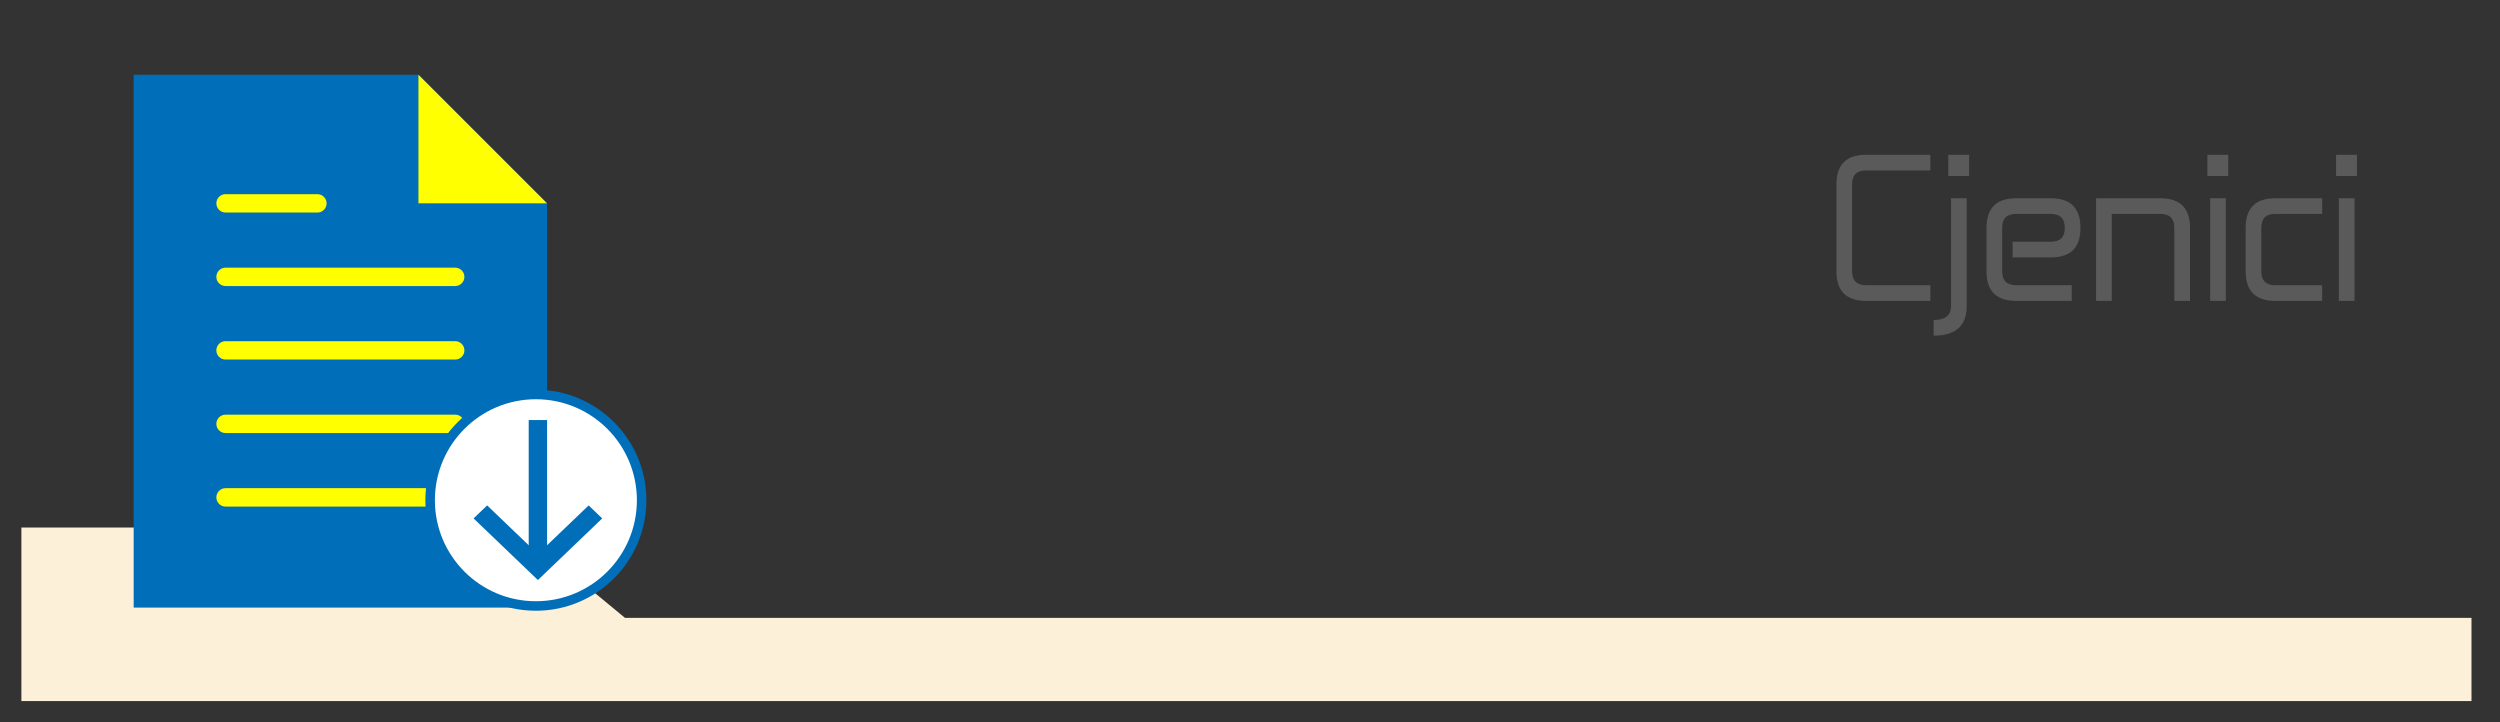
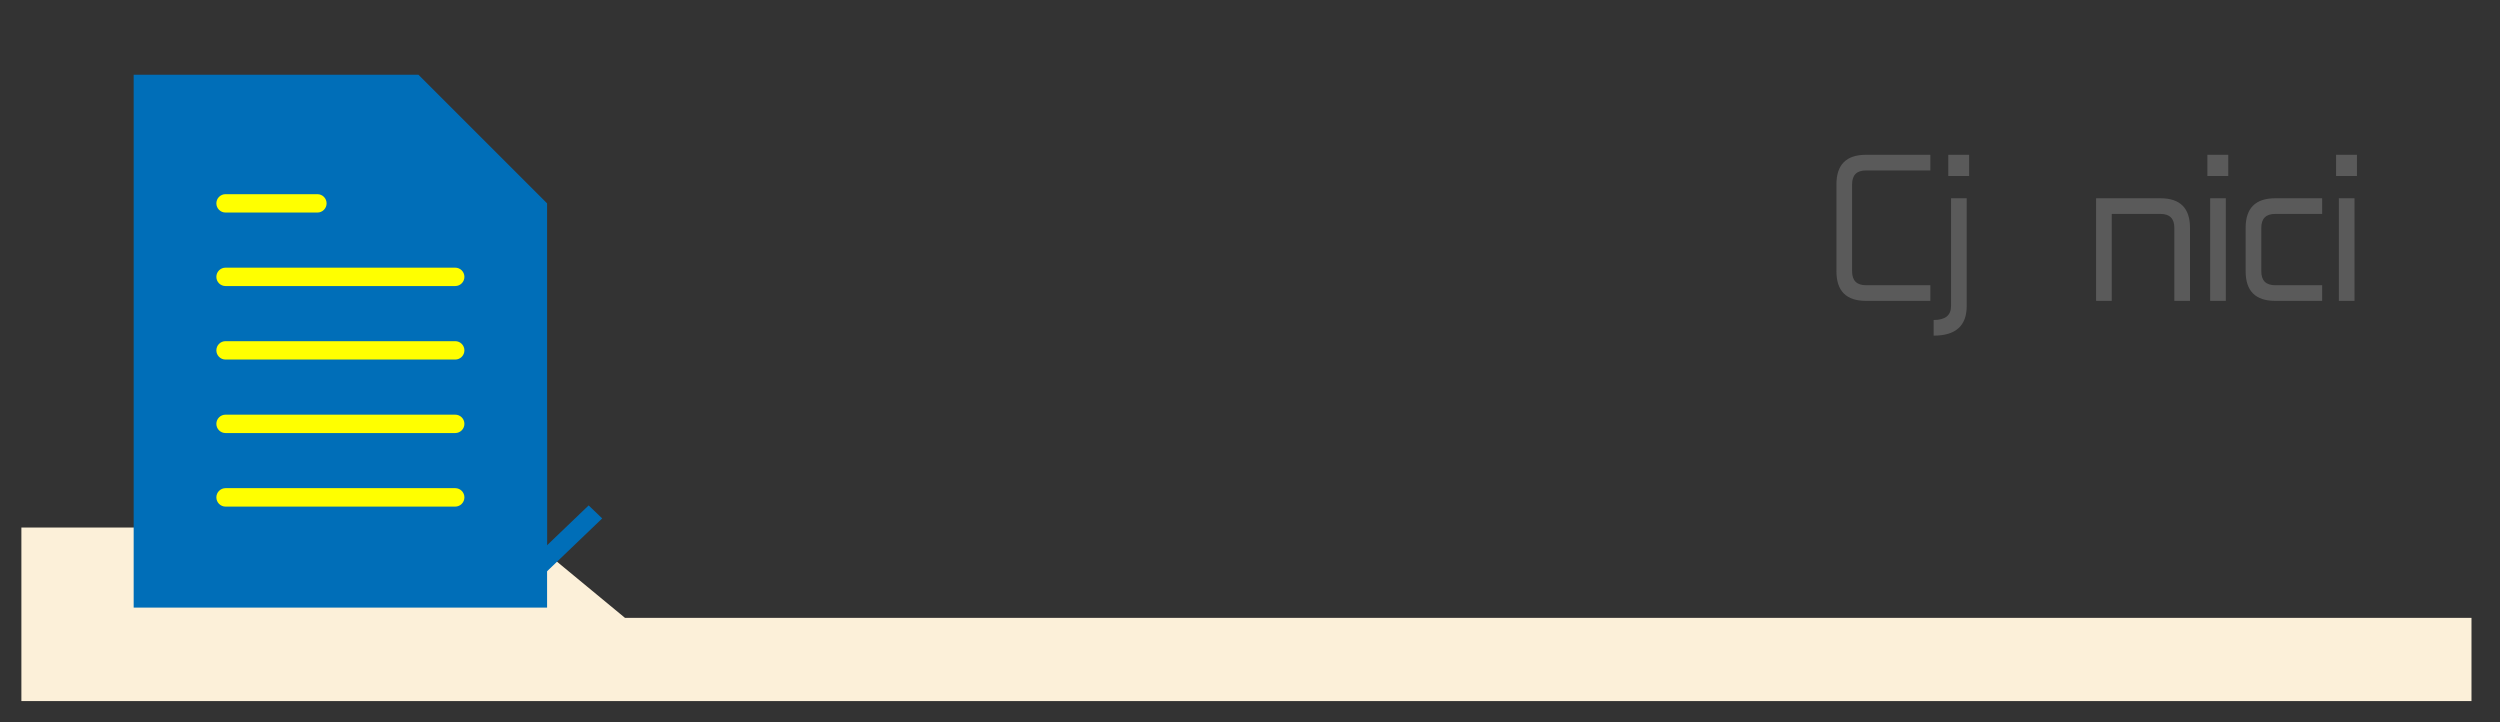
<svg xmlns="http://www.w3.org/2000/svg" version="1.1" id="Layer_1" x="0px" y="0px" width="263px" height="76px" viewBox="0 0 263 76" enable-background="new 0 0 263 76" xml:space="preserve">
  <rect x="0" y="0" width="263" height="76" fill="#333333" stroke="none" />
  <g>
    <polygon fill="#FCF0D9" points="2.25,55.5 54.25,55.5 65.75,65 260,65 260,73.75 2.25,73.75  " />
-     <rect x="257.667" y="1" fill="none" width="2.333" height="2.167" />
  </g>
-   <rect fill="none" width="6" height="6.833" />
  <g>
    <g>
      <polygon fill="#006EB8" points="57.553,21.394 44.021,7.863 14.062,7.863 14.062,63.918 57.553,63.918   " />
      <g>
        <path fill="#FFFF00" d="M23.727,30.092h24.162c0.533,0,0.967-0.433,0.967-0.967s-0.434-0.967-0.967-0.967H23.727     c-0.533,0-0.966,0.433-0.966,0.967S23.193,30.092,23.727,30.092z" />
        <path fill="#FFFF00" d="M23.727,22.36h9.665c0.533,0,0.966-0.432,0.966-0.966s-0.433-0.967-0.966-0.967h-9.665     c-0.533,0-0.966,0.433-0.966,0.967S23.193,22.36,23.727,22.36z" />
        <path fill="#FFFF00" d="M47.889,35.891H23.727c-0.533,0-0.966,0.433-0.966,0.967c0,0.535,0.433,0.968,0.966,0.968h24.162     c0.533,0,0.967-0.433,0.967-0.968C48.855,36.323,48.422,35.891,47.889,35.891z" />
        <path fill="#FFFF00" d="M47.889,43.623H23.727c-0.533,0-0.966,0.432-0.966,0.967c0,0.533,0.433,0.967,0.966,0.967h24.162     c0.533,0,0.967-0.434,0.967-0.967C48.855,44.055,48.422,43.623,47.889,43.623z" />
        <path fill="#FFFF00" d="M47.889,51.354H23.727c-0.533,0-0.966,0.438-0.966,0.967c0,0.535,0.433,0.974,0.966,0.974h24.162     c0.533,0,0.967-0.438,0.967-0.974C48.855,51.787,48.422,51.354,47.889,51.354z" />
      </g>
-       <polygon fill="#FFFF00" points="44.021,7.863 44.021,21.394 57.553,21.394   " />
    </g>
-     <circle fill="#FFFFFF" stroke="#006EB8" stroke-miterlimit="10" cx="56.375" cy="52.625" r="11.125" />
    <g>
      <rect x="55.62" y="44.189" fill="#006EB8" width="1.933" height="15.463" />
      <polygon fill="#006EB8" points="56.587,61.02 49.82,54.537 51.248,53.17 56.587,58.285 61.926,53.17 63.352,54.537   " />
    </g>
  </g>
  <g enable-background="new    ">
    <path fill="#5A5A5A" d="M203.073,30.006v1.646h-6.769c-2.074,0-3.111-1.037-3.111-3.11v-9.147c0-2.073,1.037-3.11,3.111-3.11h6.769   v1.646h-6.769c-0.977,0-1.464,0.488-1.464,1.464v9.147c0,0.976,0.487,1.464,1.464,1.464H203.073z" />
    <path fill="#5A5A5A" d="M203.421,33.664c1.22,0,1.829-0.487,1.829-1.463V20.858h1.646v11.343c0,2.073-1.158,3.109-3.476,3.109   V33.664z M204.957,16.284h2.195v2.232h-2.195V16.284z" />
-     <path fill="#5A5A5A" d="M217.947,30.006v1.646h-5.855c-2.073,0-3.109-1.037-3.109-3.11v-4.574c0-2.073,1.036-3.109,3.109-3.109   h3.66c2.072,0,3.109,1.036,3.109,3.109v0.037c0,2.049-1.037,3.073-3.109,3.073h-4.025v-1.646h4.025   c0.975,0,1.463-0.476,1.463-1.427v-0.037c0-0.976-0.488-1.463-1.463-1.463h-3.66c-0.976,0-1.463,0.487-1.463,1.463v4.574   c0,0.976,0.487,1.464,1.463,1.464H217.947z" />
    <path fill="#5A5A5A" d="M230.387,31.652h-1.646v-7.685c0-0.976-0.487-1.463-1.463-1.463h-5.123v9.147h-1.646V20.858h6.77   c2.073,0,3.109,1.036,3.109,3.109V31.652z" />
    <path fill="#5A5A5A" d="M232.217,16.284h2.195v2.232h-2.195V16.284z M232.51,20.858h1.646v10.794h-1.646V20.858z" />
    <path fill="#5A5A5A" d="M244.291,30.006v1.646h-4.939c-2.074,0-3.11-1.037-3.11-3.11v-4.574c0-2.073,1.036-3.109,3.11-3.109h4.939   v1.646h-4.939c-0.977,0-1.463,0.487-1.463,1.463v4.574c0,0.976,0.486,1.464,1.463,1.464H244.291z" />
    <path fill="#5A5A5A" d="M245.754,16.284h2.196v2.232h-2.196V16.284z M246.047,20.858h1.646v10.794h-1.646V20.858z" />
  </g>
</svg>